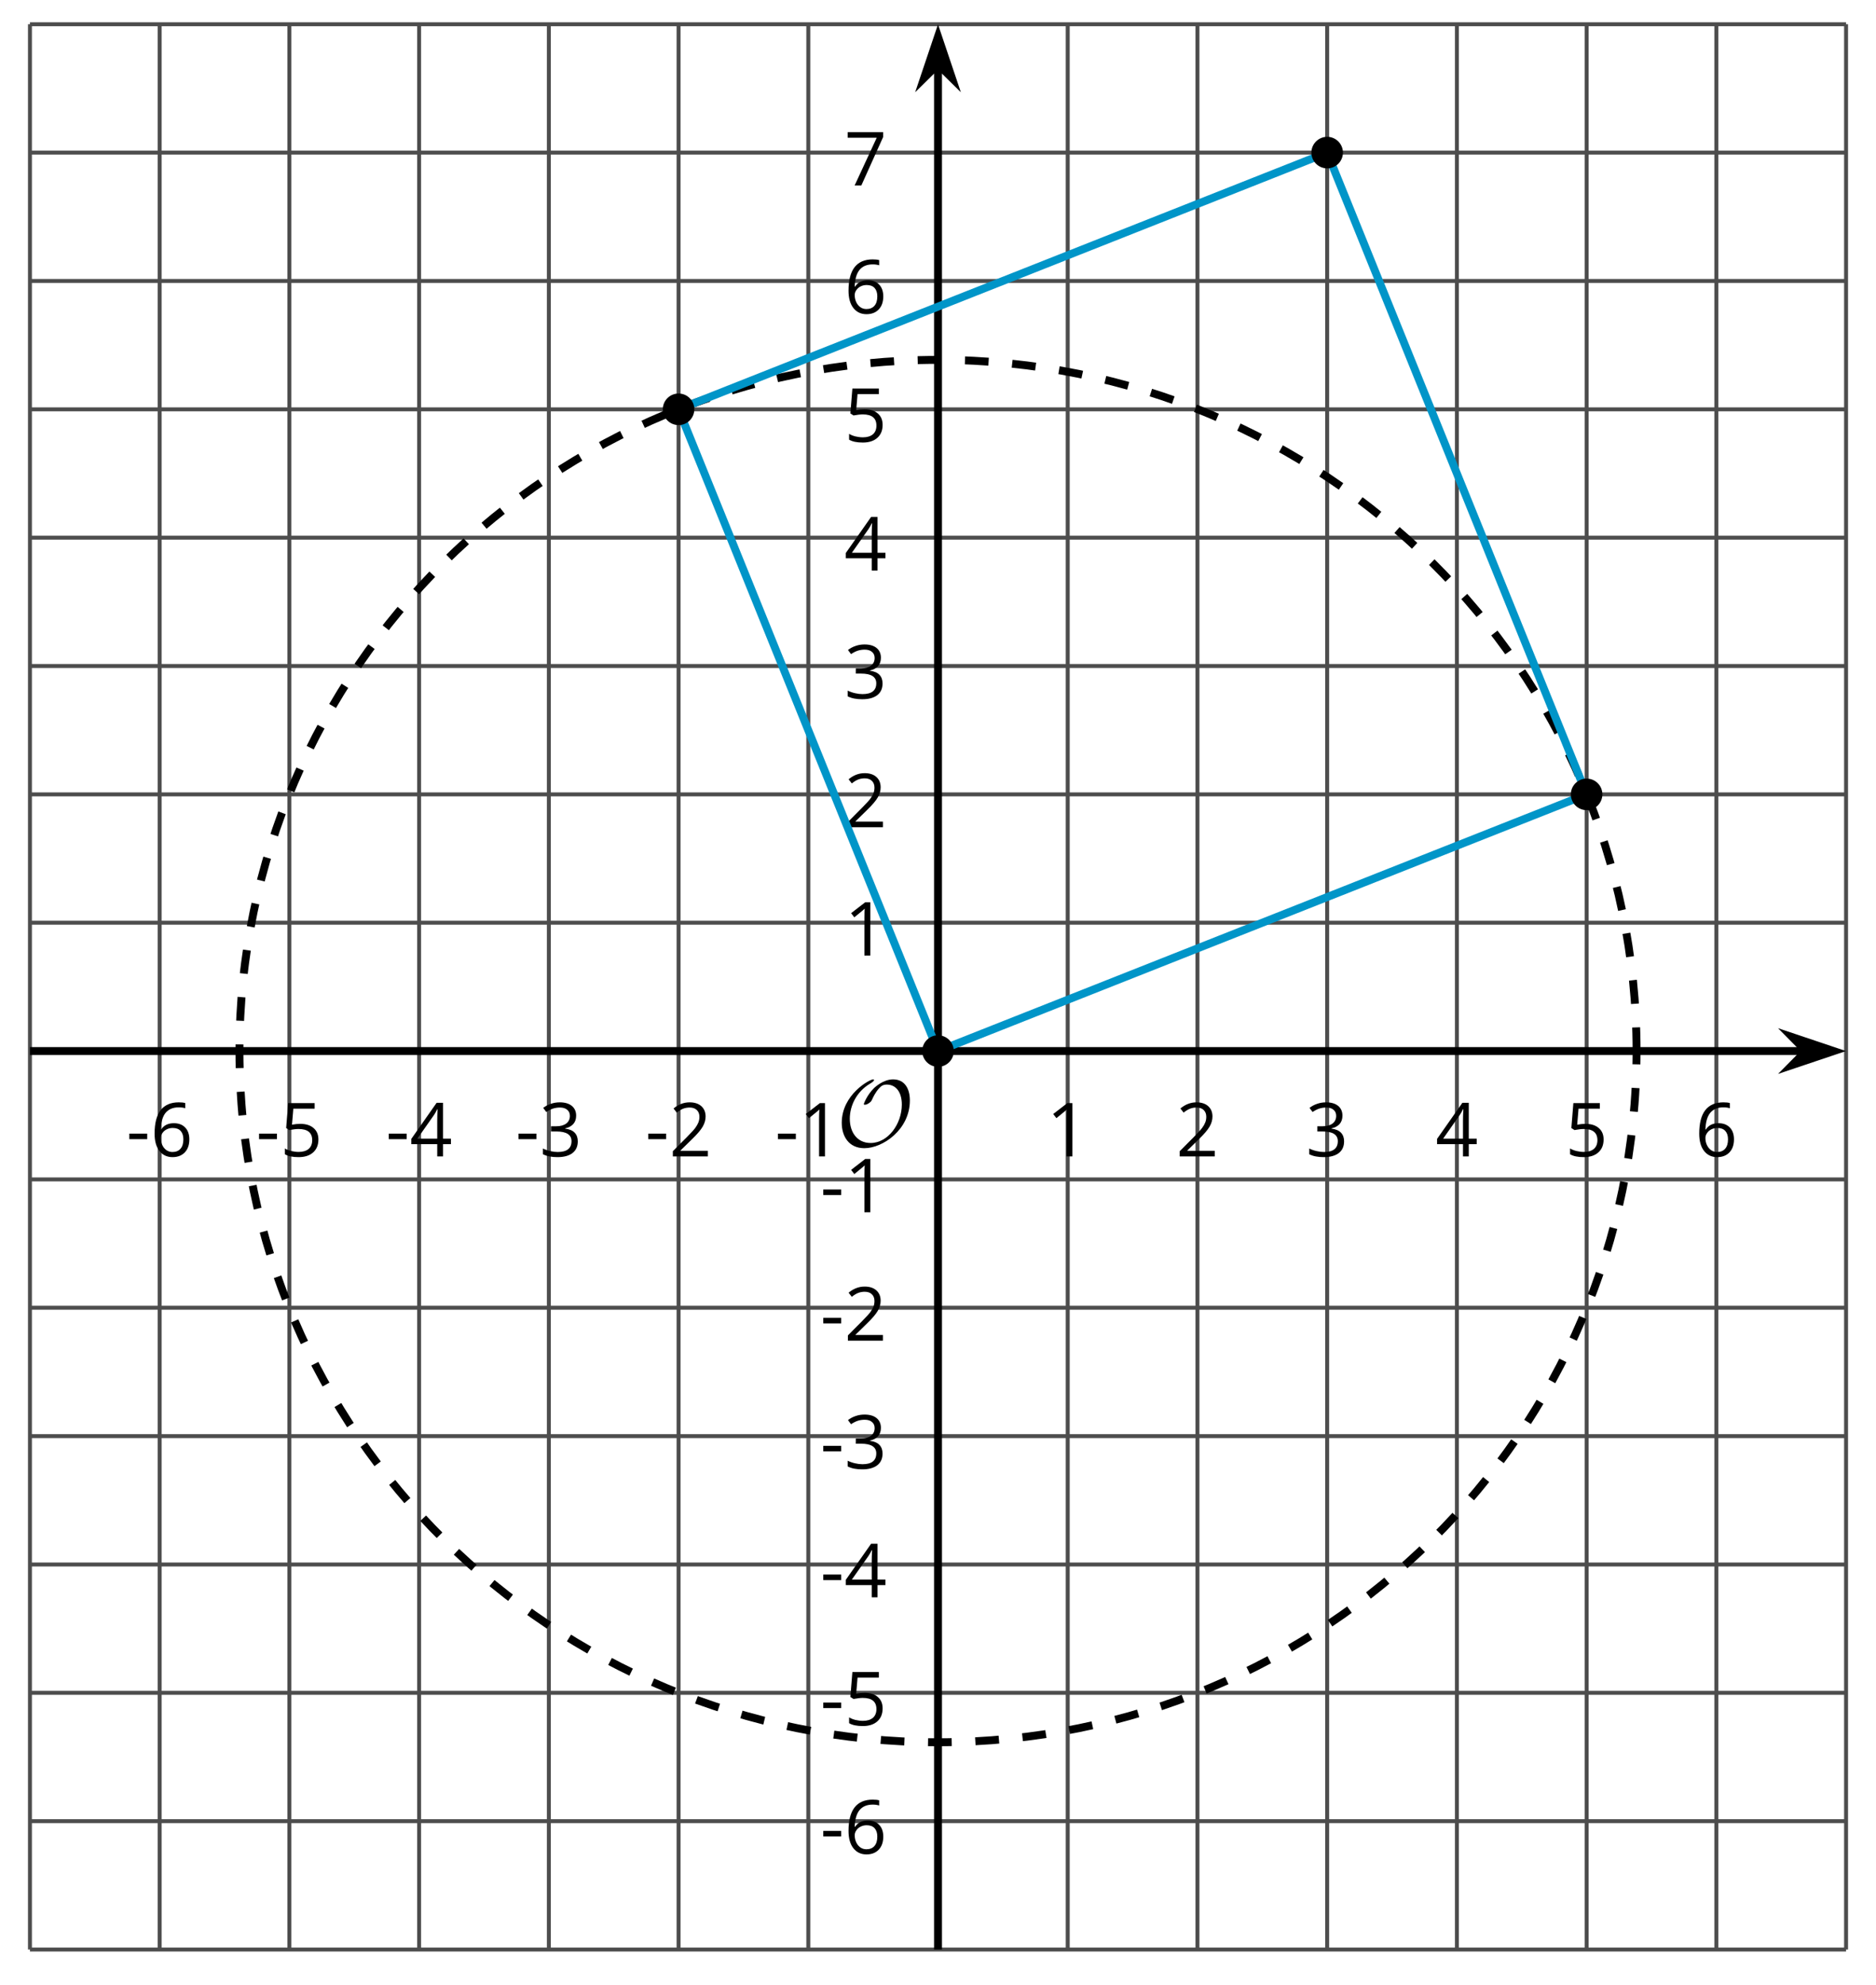
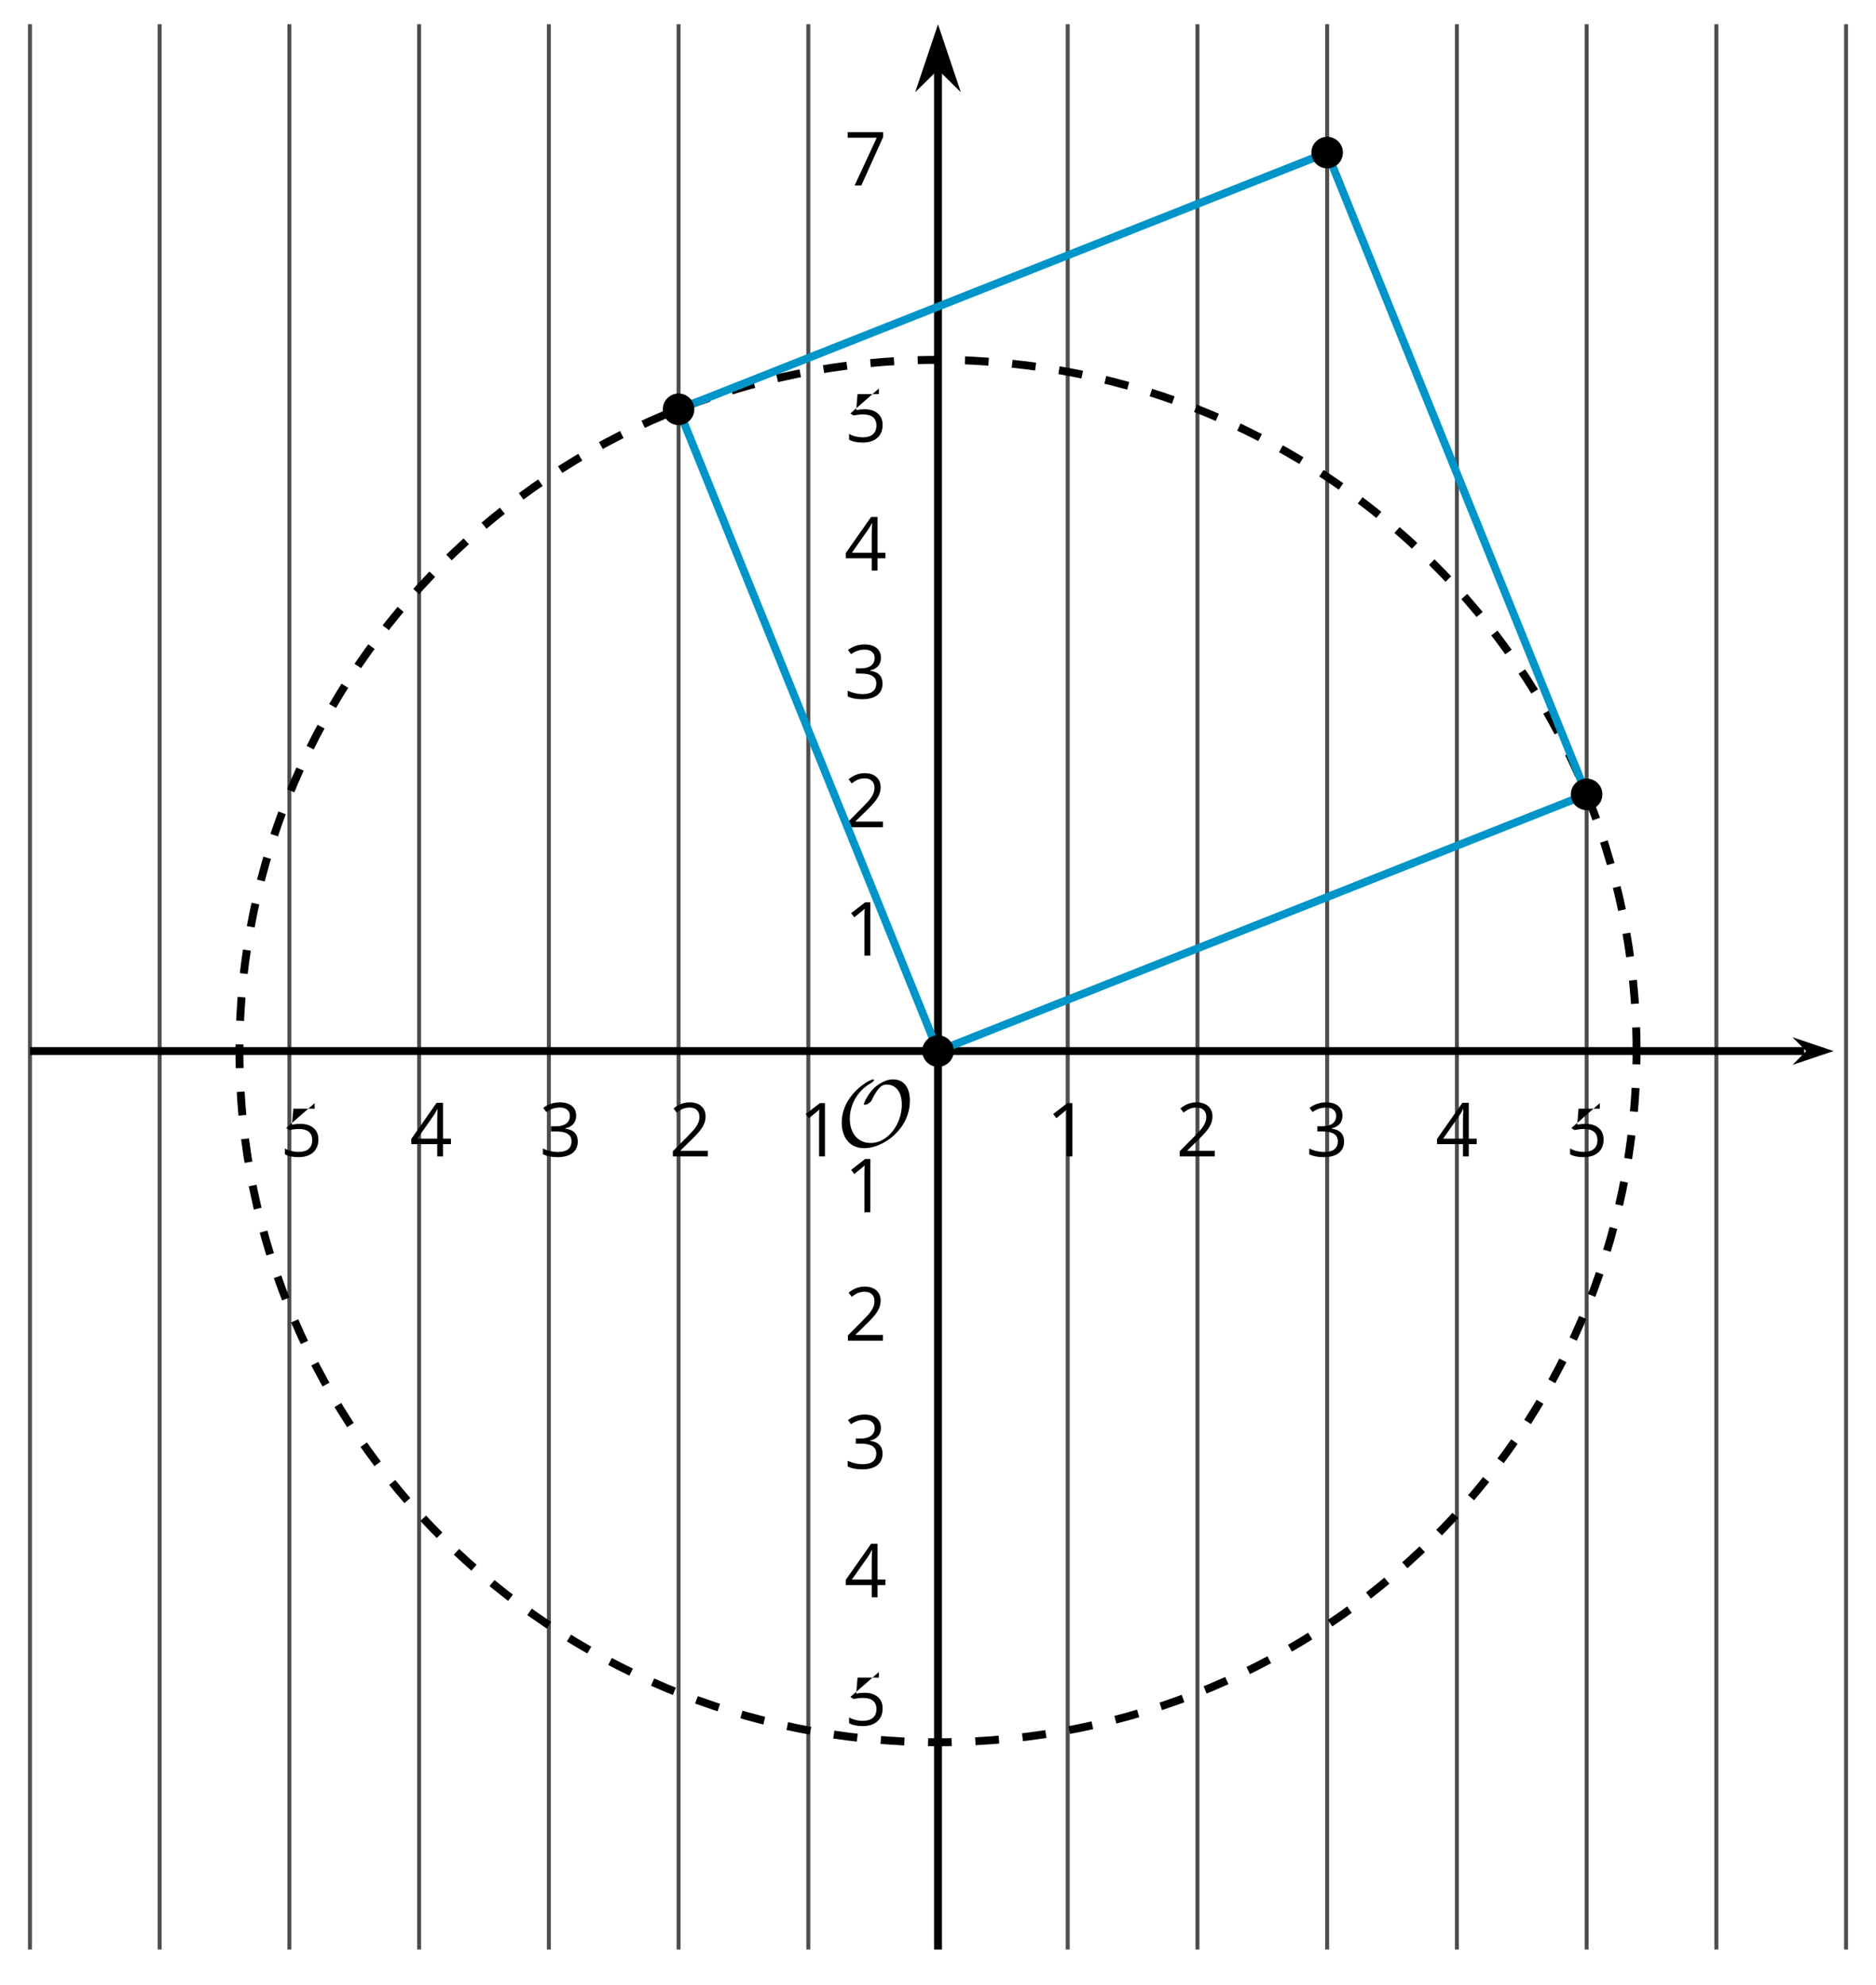
<svg xmlns="http://www.w3.org/2000/svg" xmlns:xlink="http://www.w3.org/1999/xlink" height="250.738pt" version="1.1" viewBox="-72 -72 237.06 250.738" width="237.06pt">
  <defs>
    <clipPath id="clip1">
      <path d="M-68.215 174.234H161.277V-68.938H-68.215Z" />
    </clipPath>
    <path d="M9.289 -5.762C9.289 -7.281 8.62 -8.428 7.161 -8.428C5.918 -8.428 4.866 -7.424 4.782 -7.352C3.826 -6.408 3.467 -5.332 3.467 -5.308C3.467 -5.236 3.527 -5.224 3.587 -5.224C3.814 -5.224 4.005 -5.344 4.184 -5.475C4.399 -5.631 4.411 -5.667 4.543 -5.942C4.651 -6.181 4.926 -6.767 5.368 -7.269C5.655 -7.592 5.894 -7.771 6.372 -7.771C7.532 -7.771 8.273 -6.814 8.273 -5.248C8.273 -2.809 6.539 -0.395 4.328 -0.395C2.63 -0.395 1.698 -1.745 1.698 -3.455C1.698 -5.081 2.534 -6.874 4.28 -7.902C4.399 -7.974 4.758 -8.189 4.758 -8.345C4.758 -8.428 4.663 -8.428 4.639 -8.428C4.22 -8.428 0.681 -6.528 0.681 -2.941C0.681 -1.267 1.554 0.263 3.539 0.263C5.87 0.263 9.289 -2.08 9.289 -5.762Z" id="g0-79" />
-     <path d="M0.387 -2.178H2.647V-2.878H0.387V-2.178Z" id="g2-13" />
    <path d="M3.292 0V-6.731H2.647L0.866 -5.355L1.271 -4.83C1.92 -5.359 2.288 -5.658 2.366 -5.727S2.518 -5.866 2.583 -5.93C2.56 -5.576 2.546 -5.198 2.546 -4.797V0H3.292Z" id="g2-17" />
    <path d="M4.885 0V-0.709H1.423V-0.746L2.896 -2.187C3.554 -2.827 4.001 -3.352 4.24 -3.771S4.599 -4.609 4.599 -5.037C4.599 -5.585 4.42 -6.018 4.061 -6.344C3.702 -6.667 3.204 -6.828 2.574 -6.828C1.842 -6.828 1.169 -6.57 0.548 -6.054L0.953 -5.534C1.262 -5.778 1.538 -5.944 1.786 -6.036C2.04 -6.128 2.302 -6.174 2.583 -6.174C2.97 -6.174 3.273 -6.068 3.49 -5.856C3.706 -5.649 3.817 -5.364 3.817 -5.005C3.817 -4.751 3.775 -4.512 3.688 -4.291S3.471 -3.844 3.301 -3.61S2.772 -2.988 2.233 -2.44L0.46 -0.658V0H4.885Z" id="g2-18" />
    <path d="M4.632 -5.147C4.632 -5.668 4.452 -6.077 4.088 -6.381C3.725 -6.676 3.218 -6.828 2.564 -6.828C2.164 -6.828 1.786 -6.768 1.427 -6.639C1.064 -6.519 0.746 -6.344 0.47 -6.128L0.856 -5.612C1.192 -5.829 1.487 -5.976 1.75 -6.054S2.288 -6.174 2.583 -6.174C2.97 -6.174 3.278 -6.082 3.499 -5.893C3.729 -5.704 3.84 -5.447 3.84 -5.12C3.84 -4.71 3.688 -4.388 3.379 -4.153C3.071 -3.923 2.657 -3.808 2.132 -3.808H1.459V-3.149H2.122C3.407 -3.149 4.047 -2.739 4.047 -1.925C4.047 -1.013 3.467 -0.557 2.302 -0.557C2.007 -0.557 1.694 -0.594 1.363 -0.672C1.036 -0.746 0.723 -0.856 0.433 -0.999V-0.272C0.714 -0.138 0.999 -0.041 1.298 0.009C1.593 0.064 1.92 0.092 2.274 0.092C3.094 0.092 3.725 -0.083 4.171 -0.424C4.618 -0.769 4.839 -1.266 4.839 -1.906C4.839 -2.353 4.71 -2.716 4.448 -2.993S3.785 -3.439 3.246 -3.508V-3.545C3.688 -3.637 4.029 -3.821 4.273 -4.093C4.512 -4.365 4.632 -4.719 4.632 -5.147Z" id="g2-19" />
    <path d="M5.203 -1.547V-2.242H4.204V-6.768H3.393L0.198 -2.215V-1.547H3.471V0H4.204V-1.547H5.203ZM3.471 -2.242H0.962L3.066 -5.235C3.195 -5.428 3.333 -5.672 3.481 -5.967H3.518C3.485 -5.414 3.471 -4.917 3.471 -4.48V-2.242Z" id="g2-20" />
-     <path d="M2.564 -4.111C2.215 -4.111 1.865 -4.075 1.51 -4.006L1.68 -6.027H4.374V-6.731H1.027L0.773 -3.582L1.169 -3.329C1.657 -3.416 2.049 -3.462 2.339 -3.462C3.49 -3.462 4.065 -2.993 4.065 -2.053C4.065 -1.57 3.913 -1.202 3.619 -0.948C3.315 -0.695 2.896 -0.566 2.357 -0.566C2.049 -0.566 1.731 -0.608 1.413 -0.681C1.096 -0.764 0.829 -0.87 0.612 -1.008V-0.272C1.013 -0.028 1.588 0.092 2.348 0.092C3.126 0.092 3.739 -0.106 4.18 -0.502C4.627 -0.898 4.848 -1.446 4.848 -2.141C4.848 -2.753 4.646 -3.232 4.236 -3.582C3.831 -3.936 3.273 -4.111 2.564 -4.111Z" id="g2-21" />
-     <path d="M0.539 -2.878C0.539 -1.943 0.741 -1.215 1.151 -0.691C1.561 -0.17 2.113 0.092 2.808 0.092C3.458 0.092 3.978 -0.11 4.355 -0.506C4.742 -0.912 4.931 -1.459 4.931 -2.159C4.931 -2.785 4.756 -3.283 4.411 -3.646C4.061 -4.01 3.582 -4.194 2.979 -4.194C2.247 -4.194 1.713 -3.932 1.377 -3.402H1.321C1.358 -4.365 1.565 -5.074 1.948 -5.525C2.33 -5.971 2.878 -6.197 3.6 -6.197C3.904 -6.197 4.176 -6.16 4.411 -6.082V-6.74C4.213 -6.8 3.936 -6.828 3.591 -6.828C2.583 -6.828 1.823 -6.501 1.308 -5.847C0.797 -5.189 0.539 -4.199 0.539 -2.878ZM2.799 -0.557C2.509 -0.557 2.251 -0.635 2.026 -0.797C1.805 -0.958 1.63 -1.174 1.506 -1.446S1.321 -2.012 1.321 -2.33C1.321 -2.546 1.39 -2.753 1.529 -2.951C1.662 -3.149 1.846 -3.306 2.076 -3.421S2.56 -3.591 2.836 -3.591C3.283 -3.591 3.614 -3.462 3.84 -3.209S4.176 -2.606 4.176 -2.159C4.176 -1.639 4.056 -1.243 3.812 -0.967C3.573 -0.695 3.237 -0.557 2.799 -0.557Z" id="g2-22" />
+     <path d="M2.564 -4.111C2.215 -4.111 1.865 -4.075 1.51 -4.006L1.68 -6.027H4.374V-6.731L0.773 -3.582L1.169 -3.329C1.657 -3.416 2.049 -3.462 2.339 -3.462C3.49 -3.462 4.065 -2.993 4.065 -2.053C4.065 -1.57 3.913 -1.202 3.619 -0.948C3.315 -0.695 2.896 -0.566 2.357 -0.566C2.049 -0.566 1.731 -0.608 1.413 -0.681C1.096 -0.764 0.829 -0.87 0.612 -1.008V-0.272C1.013 -0.028 1.588 0.092 2.348 0.092C3.126 0.092 3.739 -0.106 4.18 -0.502C4.627 -0.898 4.848 -1.446 4.848 -2.141C4.848 -2.753 4.646 -3.232 4.236 -3.582C3.831 -3.936 3.273 -4.111 2.564 -4.111Z" id="g2-21" />
    <path d="M1.312 0H2.159L4.913 -6.119V-6.731H0.433V-6.027H4.102L1.312 0Z" id="g2-23" />
  </defs>
  <g id="page1">
    <path d="M-68.215 174.234V-68.938M-51.824 174.234V-68.938M-35.43 174.234V-68.938M-19.039 174.234V-68.938M-2.644 174.234V-68.938M13.746 174.234V-68.938M30.141 174.234V-68.938M62.922 174.234V-68.938M79.316 174.234V-68.938M95.707 174.234V-68.938M112.101 174.234V-68.938M128.492 174.234V-68.938M144.886 174.234V-68.938M161.277 174.234V-68.938" fill="none" stroke="#4d4d4d" stroke-linejoin="bevel" stroke-miterlimit="10.037" stroke-width="0.5" />
-     <path d="M-68.215 174.234H161.277M-68.215 158.023H161.277M-68.215 141.812H161.277M-68.215 125.602H161.277M-68.215 109.387H161.277M-68.215 93.176H161.277M-68.215 76.965H161.277M-68.215 44.543H161.277M-68.215 28.332H161.277M-68.215 12.121H161.277M-68.215 -4.09H161.277M-68.215 -20.301H161.277M-68.215 -36.516H161.277M-68.215 -52.727H161.277M-68.215 -68.938H161.277" fill="none" stroke="#4d4d4d" stroke-linejoin="bevel" stroke-miterlimit="10.037" stroke-width="0.5" />
    <path d="M-68.215 60.754H155.984" fill="none" stroke="#000000" stroke-linejoin="bevel" stroke-miterlimit="10.037" stroke-width="1" />
    <path d="M159.703 60.754L154.511 59.008L156.234 60.754L154.511 62.5Z" />
-     <path d="M159.703 60.754L154.511 59.008L156.234 60.754L154.511 62.5Z" fill="none" stroke="#000000" stroke-miterlimit="10.037" stroke-width="1" />
    <path d="M46.531 174.234V-63.645" fill="none" stroke="#000000" stroke-linejoin="bevel" stroke-miterlimit="10.037" stroke-width="1" />
    <path d="M46.531 -67.363L44.785 -62.172L46.531 -63.891L48.277 -62.172Z" />
    <path d="M46.531 -67.363L44.785 -62.172L46.531 -63.891L48.277 -62.172Z" fill="none" stroke="#000000" stroke-miterlimit="10.037" stroke-width="1" />
    <g transform="matrix(1 0 0 1 8.386 -95.669)">
      <use x="-64.429" xlink:href="#g2-13" y="169.729" />
      <use x="-61.391" xlink:href="#g2-22" y="169.729" />
    </g>
    <g transform="matrix(1 0 0 1 24.778 -95.669)">
      <use x="-64.429" xlink:href="#g2-13" y="169.729" />
      <use x="-61.391" xlink:href="#g2-21" y="169.729" />
    </g>
    <g transform="matrix(1 0 0 1 41.17 -95.669)">
      <use x="-64.429" xlink:href="#g2-13" y="169.729" />
      <use x="-61.391" xlink:href="#g2-20" y="169.729" />
    </g>
    <g transform="matrix(1 0 0 1 57.563 -95.669)">
      <use x="-64.429" xlink:href="#g2-13" y="169.729" />
      <use x="-61.391" xlink:href="#g2-19" y="169.729" />
    </g>
    <g transform="matrix(1 0 0 1 73.955 -95.669)">
      <use x="-64.429" xlink:href="#g2-13" y="169.729" />
      <use x="-61.391" xlink:href="#g2-18" y="169.729" />
    </g>
    <g transform="matrix(1 0 0 1 90.347 -95.669)">
      <use x="-64.429" xlink:href="#g2-13" y="169.729" />
      <use x="-61.391" xlink:href="#g2-17" y="169.729" />
    </g>
    <g transform="matrix(1 0 0 1 124.651 -95.669)">
      <use x="-64.429" xlink:href="#g2-17" y="169.729" />
    </g>
    <g transform="matrix(1 0 0 1 141.043 -95.669)">
      <use x="-64.429" xlink:href="#g2-18" y="169.729" />
    </g>
    <g transform="matrix(1 0 0 1 157.435 -95.669)">
      <use x="-64.429" xlink:href="#g2-19" y="169.729" />
    </g>
    <g transform="matrix(1 0 0 1 173.827 -95.669)">
      <use x="-64.429" xlink:href="#g2-20" y="169.729" />
    </g>
    <g transform="matrix(1 0 0 1 190.22 -95.669)">
      <use x="-64.429" xlink:href="#g2-21" y="169.729" />
    </g>
    <g transform="matrix(1 0 0 1 206.612 -95.669)">
      <use x="-64.429" xlink:href="#g2-22" y="169.729" />
    </g>
    <g transform="matrix(1 0 0 1 96.075 -7.601)">
      <use x="-64.429" xlink:href="#g2-13" y="169.729" />
      <use x="-61.391" xlink:href="#g2-22" y="169.729" />
    </g>
    <g transform="matrix(1 0 0 1 96.075 -23.812)">
      <use x="-64.429" xlink:href="#g2-13" y="169.729" />
      <use x="-61.391" xlink:href="#g2-21" y="169.729" />
    </g>
    <g transform="matrix(1 0 0 1 96.075 -39.979)">
      <use x="-64.429" xlink:href="#g2-13" y="169.729" />
      <use x="-61.391" xlink:href="#g2-20" y="169.729" />
    </g>
    <g transform="matrix(1 0 0 1 96.075 -56.235)">
      <use x="-64.429" xlink:href="#g2-13" y="169.729" />
      <use x="-61.391" xlink:href="#g2-19" y="169.729" />
    </g>
    <g transform="matrix(1 0 0 1 96.075 -72.401)">
      <use x="-64.429" xlink:href="#g2-13" y="169.729" />
      <use x="-61.391" xlink:href="#g2-18" y="169.729" />
    </g>
    <g transform="matrix(1 0 0 1 96.075 -88.613)">
      <use x="-64.429" xlink:href="#g2-13" y="169.729" />
      <use x="-61.391" xlink:href="#g2-17" y="169.729" />
    </g>
    <g transform="matrix(1 0 0 1 99.113 -121.036)">
      <use x="-64.429" xlink:href="#g2-17" y="169.729" />
    </g>
    <g transform="matrix(1 0 0 1 99.113 -137.247)">
      <use x="-64.429" xlink:href="#g2-18" y="169.729" />
    </g>
    <g transform="matrix(1 0 0 1 99.113 -153.503)">
      <use x="-64.429" xlink:href="#g2-19" y="169.729" />
    </g>
    <g transform="matrix(1 0 0 1 99.113 -169.67)">
      <use x="-64.429" xlink:href="#g2-20" y="169.729" />
    </g>
    <g transform="matrix(1 0 0 1 99.113 -185.926)">
      <use x="-64.429" xlink:href="#g2-21" y="169.729" />
    </g>
    <g transform="matrix(1 0 0 1 99.113 -202.138)">
      <use x="-64.429" xlink:href="#g2-22" y="169.729" />
    </g>
    <g transform="matrix(1 0 0 1 99.113 -218.304)">
      <use x="-64.429" xlink:href="#g2-23" y="169.729" />
    </g>
    <path clip-path="url(#clip1)" d="M134.804 60.754C134.804 12.539 95.285 -26.547 46.531 -26.547C-2.223 -26.547 -41.742 12.539 -41.742 60.754C-41.742 108.969 -2.223 148.055 46.531 148.055C95.285 148.055 134.804 108.969 134.804 60.754Z" fill="none" stroke="#000000" stroke-dasharray="2.989,2.989" stroke-linejoin="bevel" stroke-miterlimit="10.037" stroke-width="1" />
    <path clip-path="url(#clip1)" d="M46.531 60.754L128.492 28.332L95.707 -52.727L13.746 -20.301Z" fill="none" stroke="#0095c8" stroke-linejoin="bevel" stroke-miterlimit="10.037" stroke-width="1" />
    <path clip-path="url(#clip1)" d="M48.523 60.754C48.523 59.652 47.632 58.762 46.531 58.762C45.429 58.762 44.539 59.652 44.539 60.754C44.539 61.855 45.429 62.746 46.531 62.746C47.632 62.746 48.523 61.855 48.523 60.754Z" />
    <path clip-path="url(#clip1)" d="M130.484 28.332C130.484 27.23 129.593 26.34 128.492 26.34C127.39 26.34 126.5 27.23 126.5 28.332C126.5 29.434 127.39 30.324 128.492 30.324C129.593 30.324 130.484 29.434 130.484 28.332Z" />
    <path clip-path="url(#clip1)" d="M97.699 -52.727C97.699 -53.824 96.808 -54.719 95.707 -54.719C94.609 -54.719 93.714 -53.824 93.714 -52.727C93.714 -51.625 94.609 -50.734 95.707 -50.734C96.808 -50.734 97.699 -51.625 97.699 -52.727Z" />
    <path clip-path="url(#clip1)" d="M15.738 -20.301C15.738 -21.402 14.848 -22.297 13.746 -22.297C12.645 -22.297 11.754 -21.402 11.754 -20.301C11.754 -19.203 12.645 -18.309 13.746 -18.309C14.848 -18.309 15.738 -19.203 15.738 -20.301Z" />
    <g transform="matrix(1 0 0 1 98.115 -96.97)">
      <use x="-64.429" xlink:href="#g0-79" y="169.729" />
    </g>
  </g>
</svg>